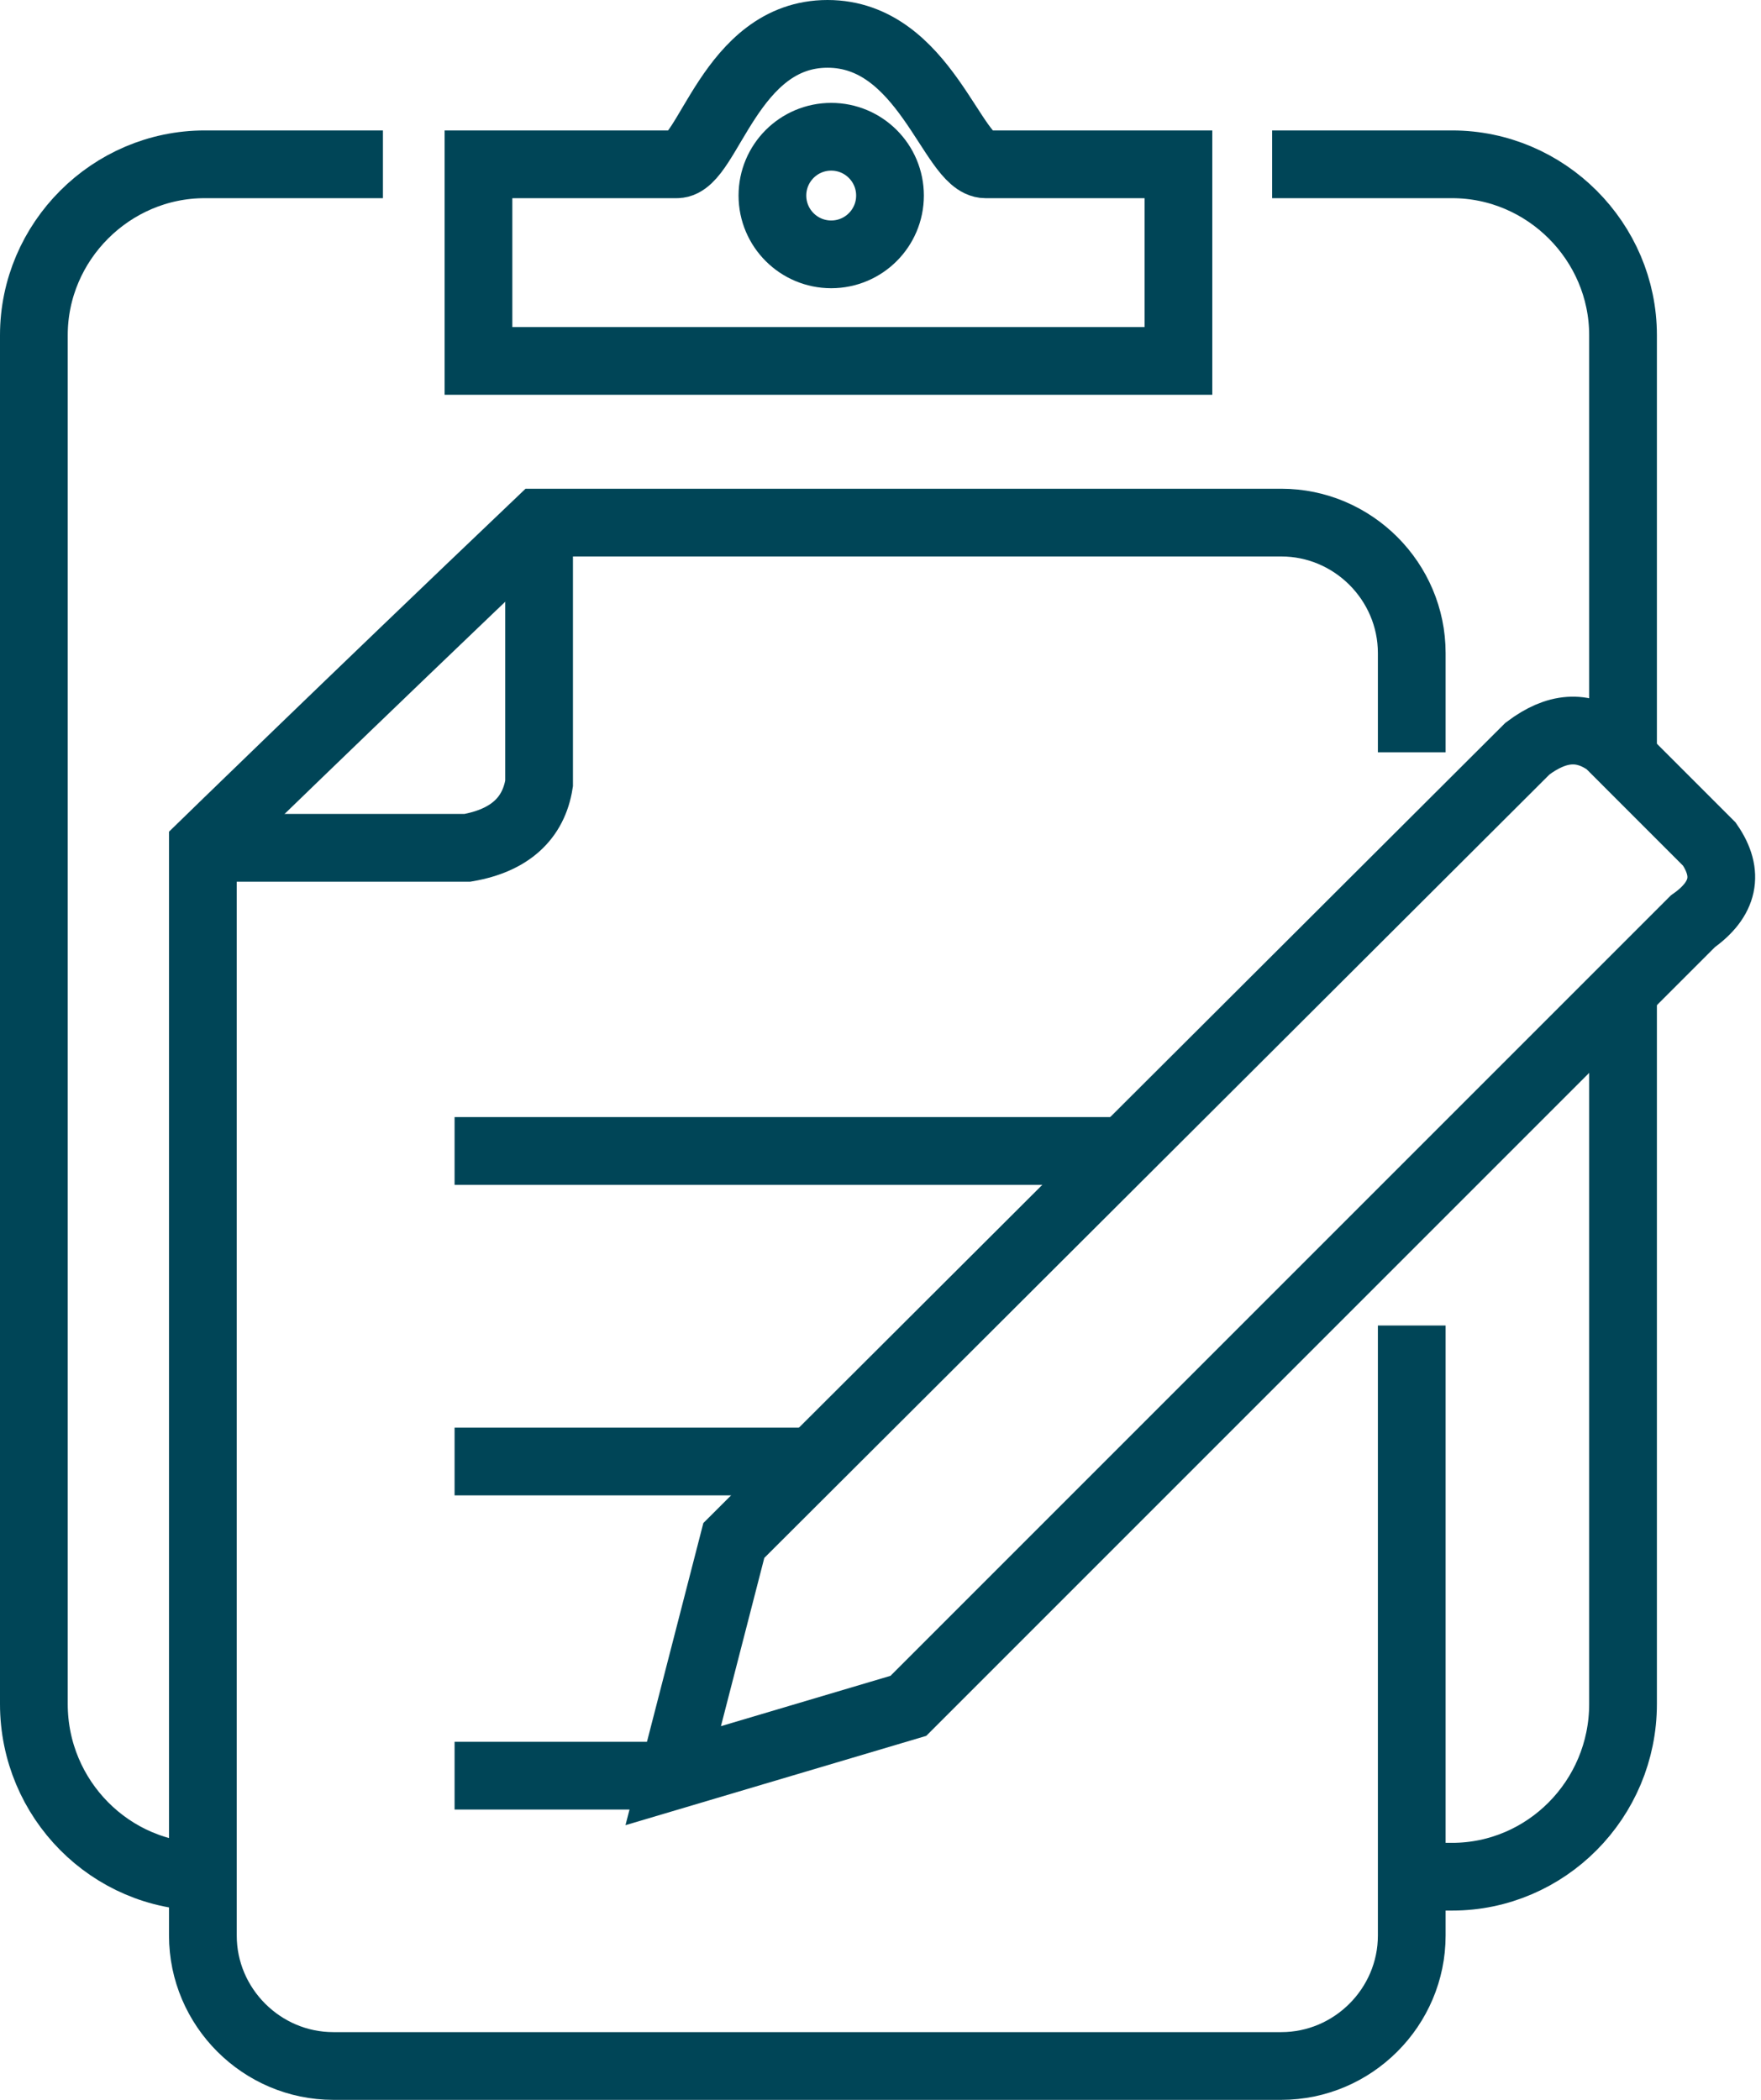
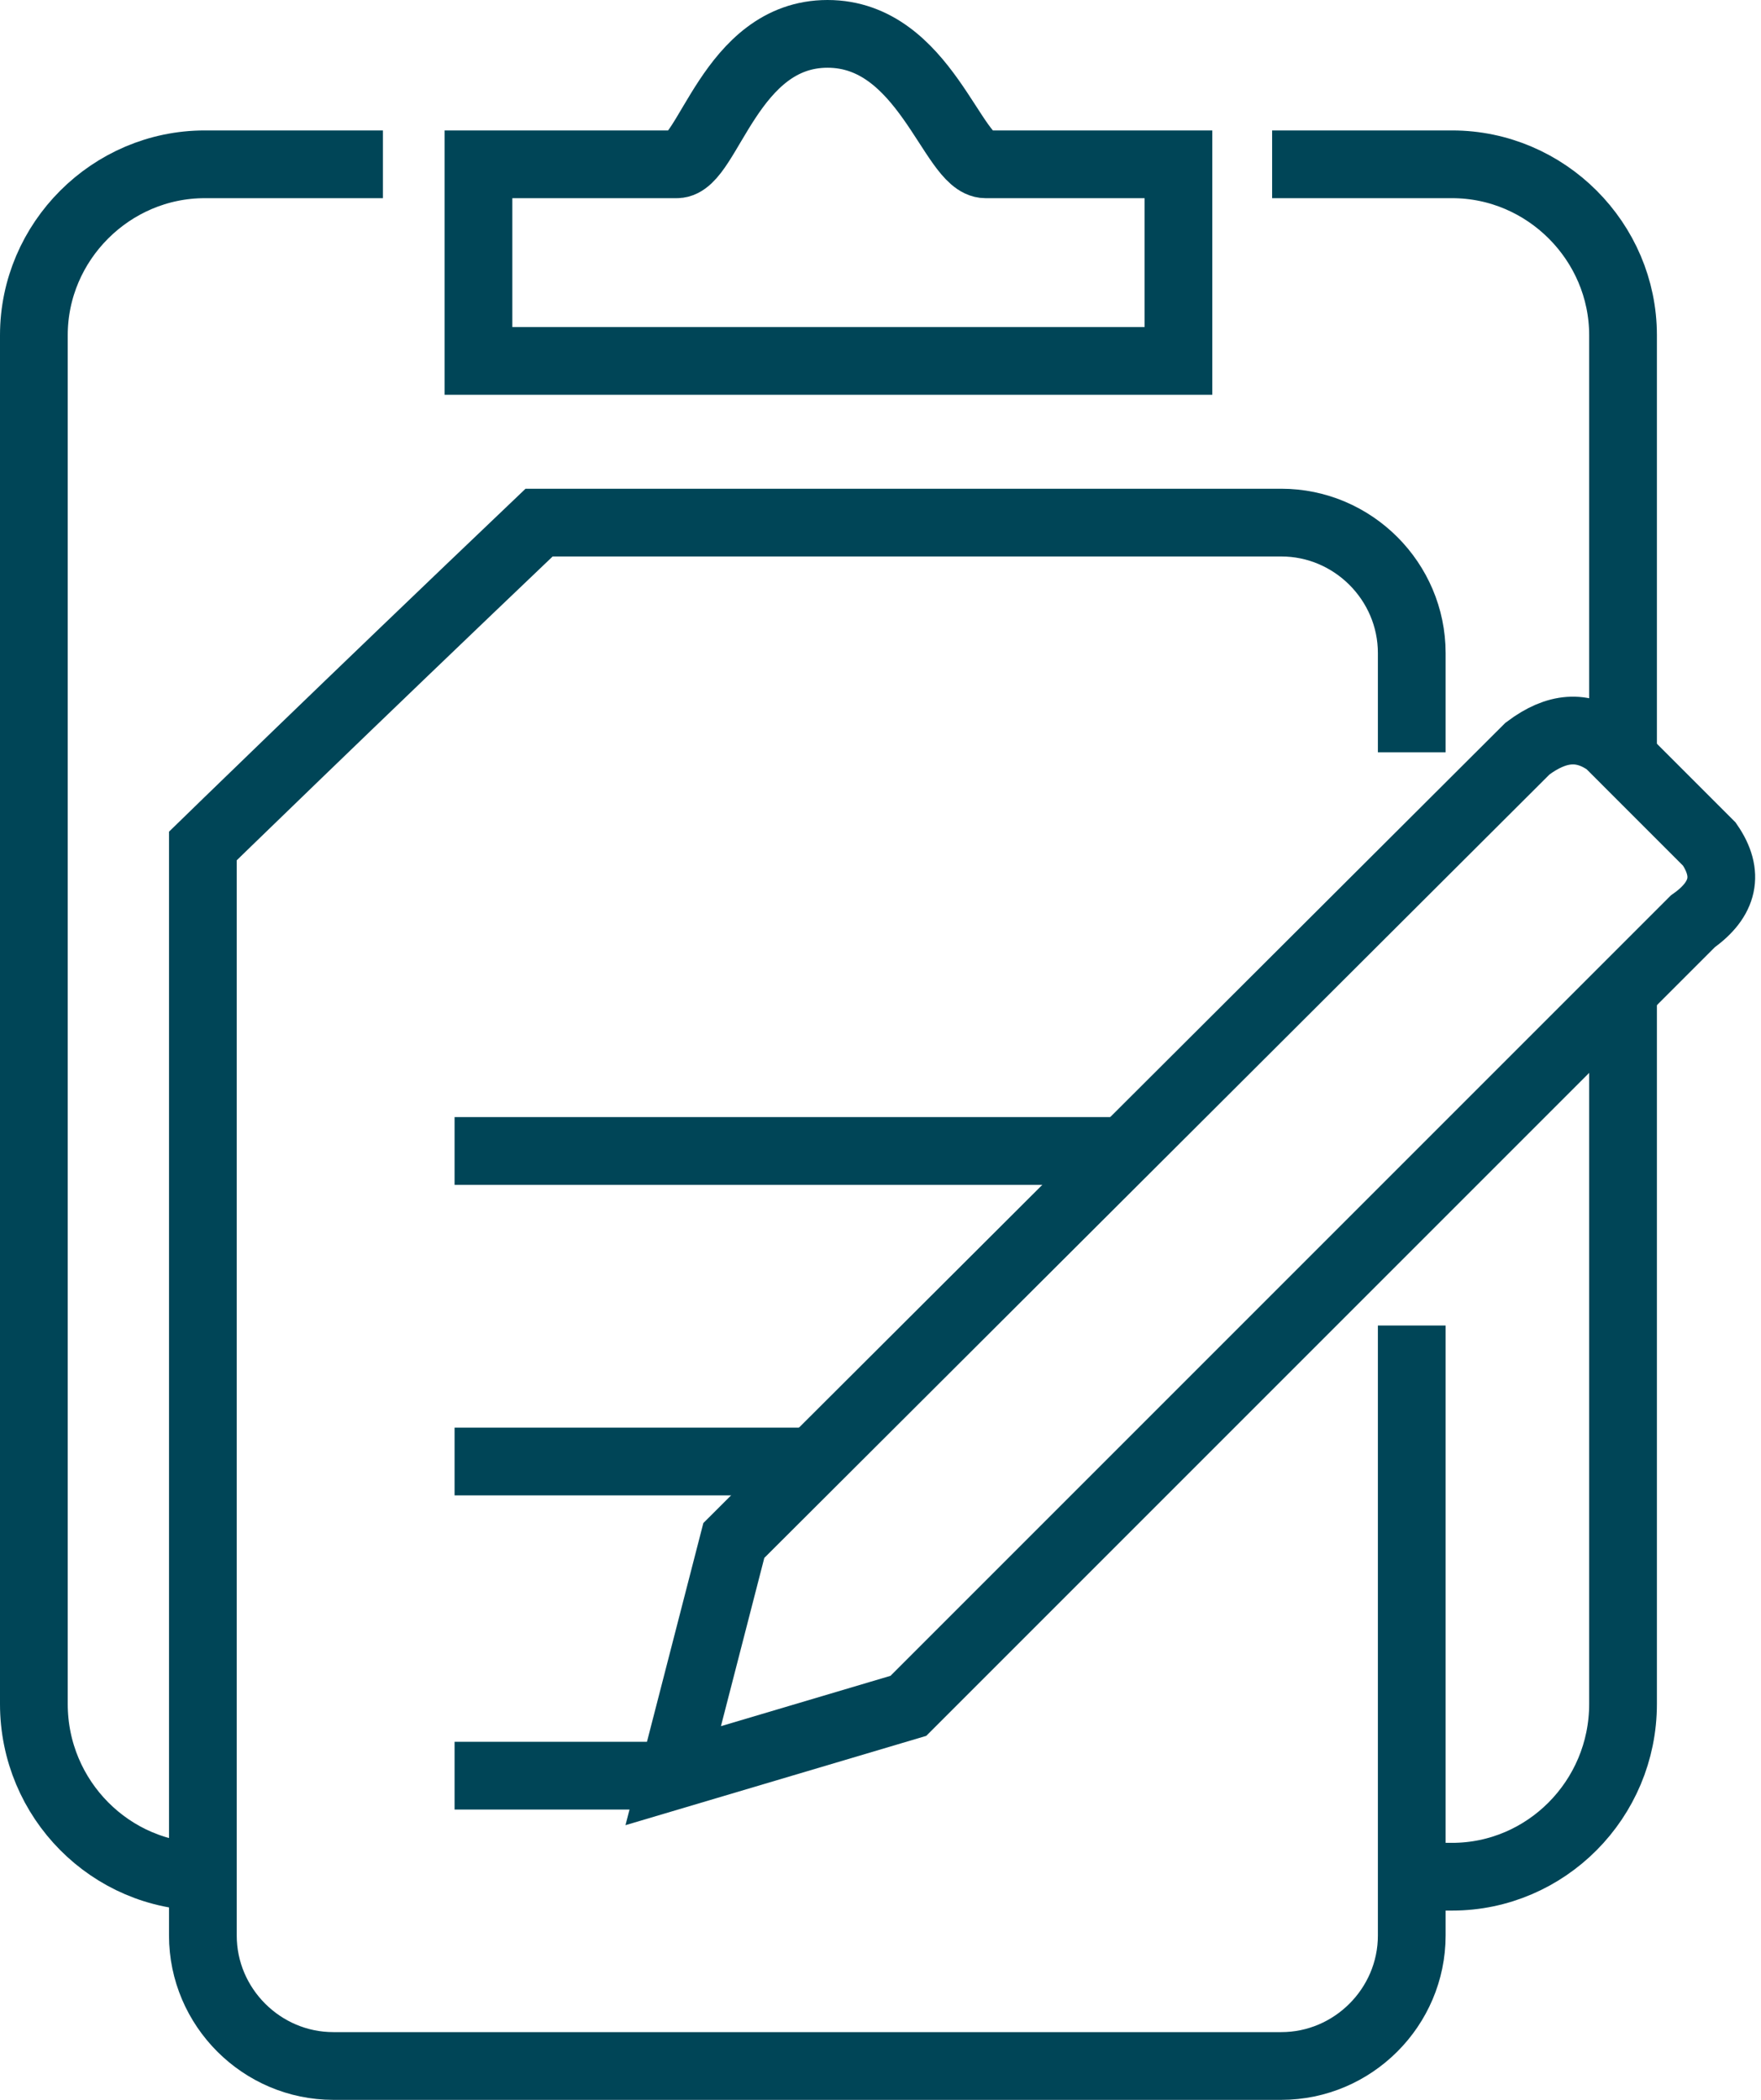
<svg xmlns="http://www.w3.org/2000/svg" width="104" height="124" viewBox="0 0 104 124" fill="none">
  <path d="M12.09 110.824C6.557 110.824 2 106.267 2 100.625V19.794C2 14.26 6.557 9.703 12.09 9.703C15.671 9.703 19.143 9.703 22.615 9.703M75.128 9.703H85.761C91.295 9.703 95.852 14.26 95.852 19.794V45.399M95.852 58.962V100.625C95.852 106.267 91.295 110.824 85.761 110.824H83.374" stroke="#004557" stroke-width="4" />
  <path d="M83.374 78.275V114.297C83.374 118.529 79.902 122.001 75.67 122.001H19.685C15.453 122.001 11.981 118.529 11.981 114.297V49.957C11.981 49.957 20.336 41.82 31.837 30.861H75.67C79.902 30.861 83.374 34.333 83.374 38.565V44.424" stroke="#004557" stroke-width="4" />
-   <path d="M31.837 30.861V46.268C31.511 48.33 30.101 49.632 27.605 50.066H11.981" stroke="#004557" stroke-width="4" />
  <path d="M26.846 67.967H66.231" stroke="#004557" stroke-width="4" />
  <path d="M26.846 86.305H48.003" stroke="#004557" stroke-width="4" />
  <path fill-rule="evenodd" clip-rule="evenodd" d="M39.758 104.857L43.338 90.969L90.21 44.206C91.946 42.904 93.465 42.795 94.984 43.88L100.951 49.848C102.145 51.584 101.819 53.103 99.975 54.405L53.646 100.734L39.758 104.857Z" stroke="#004557" stroke-width="4" />
  <path d="M39.757 104.857H26.846" stroke="#004557" stroke-width="4" />
  <path fill-rule="evenodd" clip-rule="evenodd" d="M39.975 9.703C41.819 9.703 43.121 2 48.872 2C54.622 2 56.25 9.703 58.203 9.703H69.595V21.313H28.257V9.703C31.62 9.703 37.588 9.703 39.975 9.703Z" stroke="#004557" stroke-width="4" />
-   <path d="M49.089 15.02C51.007 15.02 52.561 13.466 52.561 11.548C52.561 9.631 51.007 8.076 49.089 8.076C47.172 8.076 45.617 9.631 45.617 11.548C45.617 13.466 47.172 15.02 49.089 15.02Z" stroke="#004557" stroke-width="4" />
</svg>